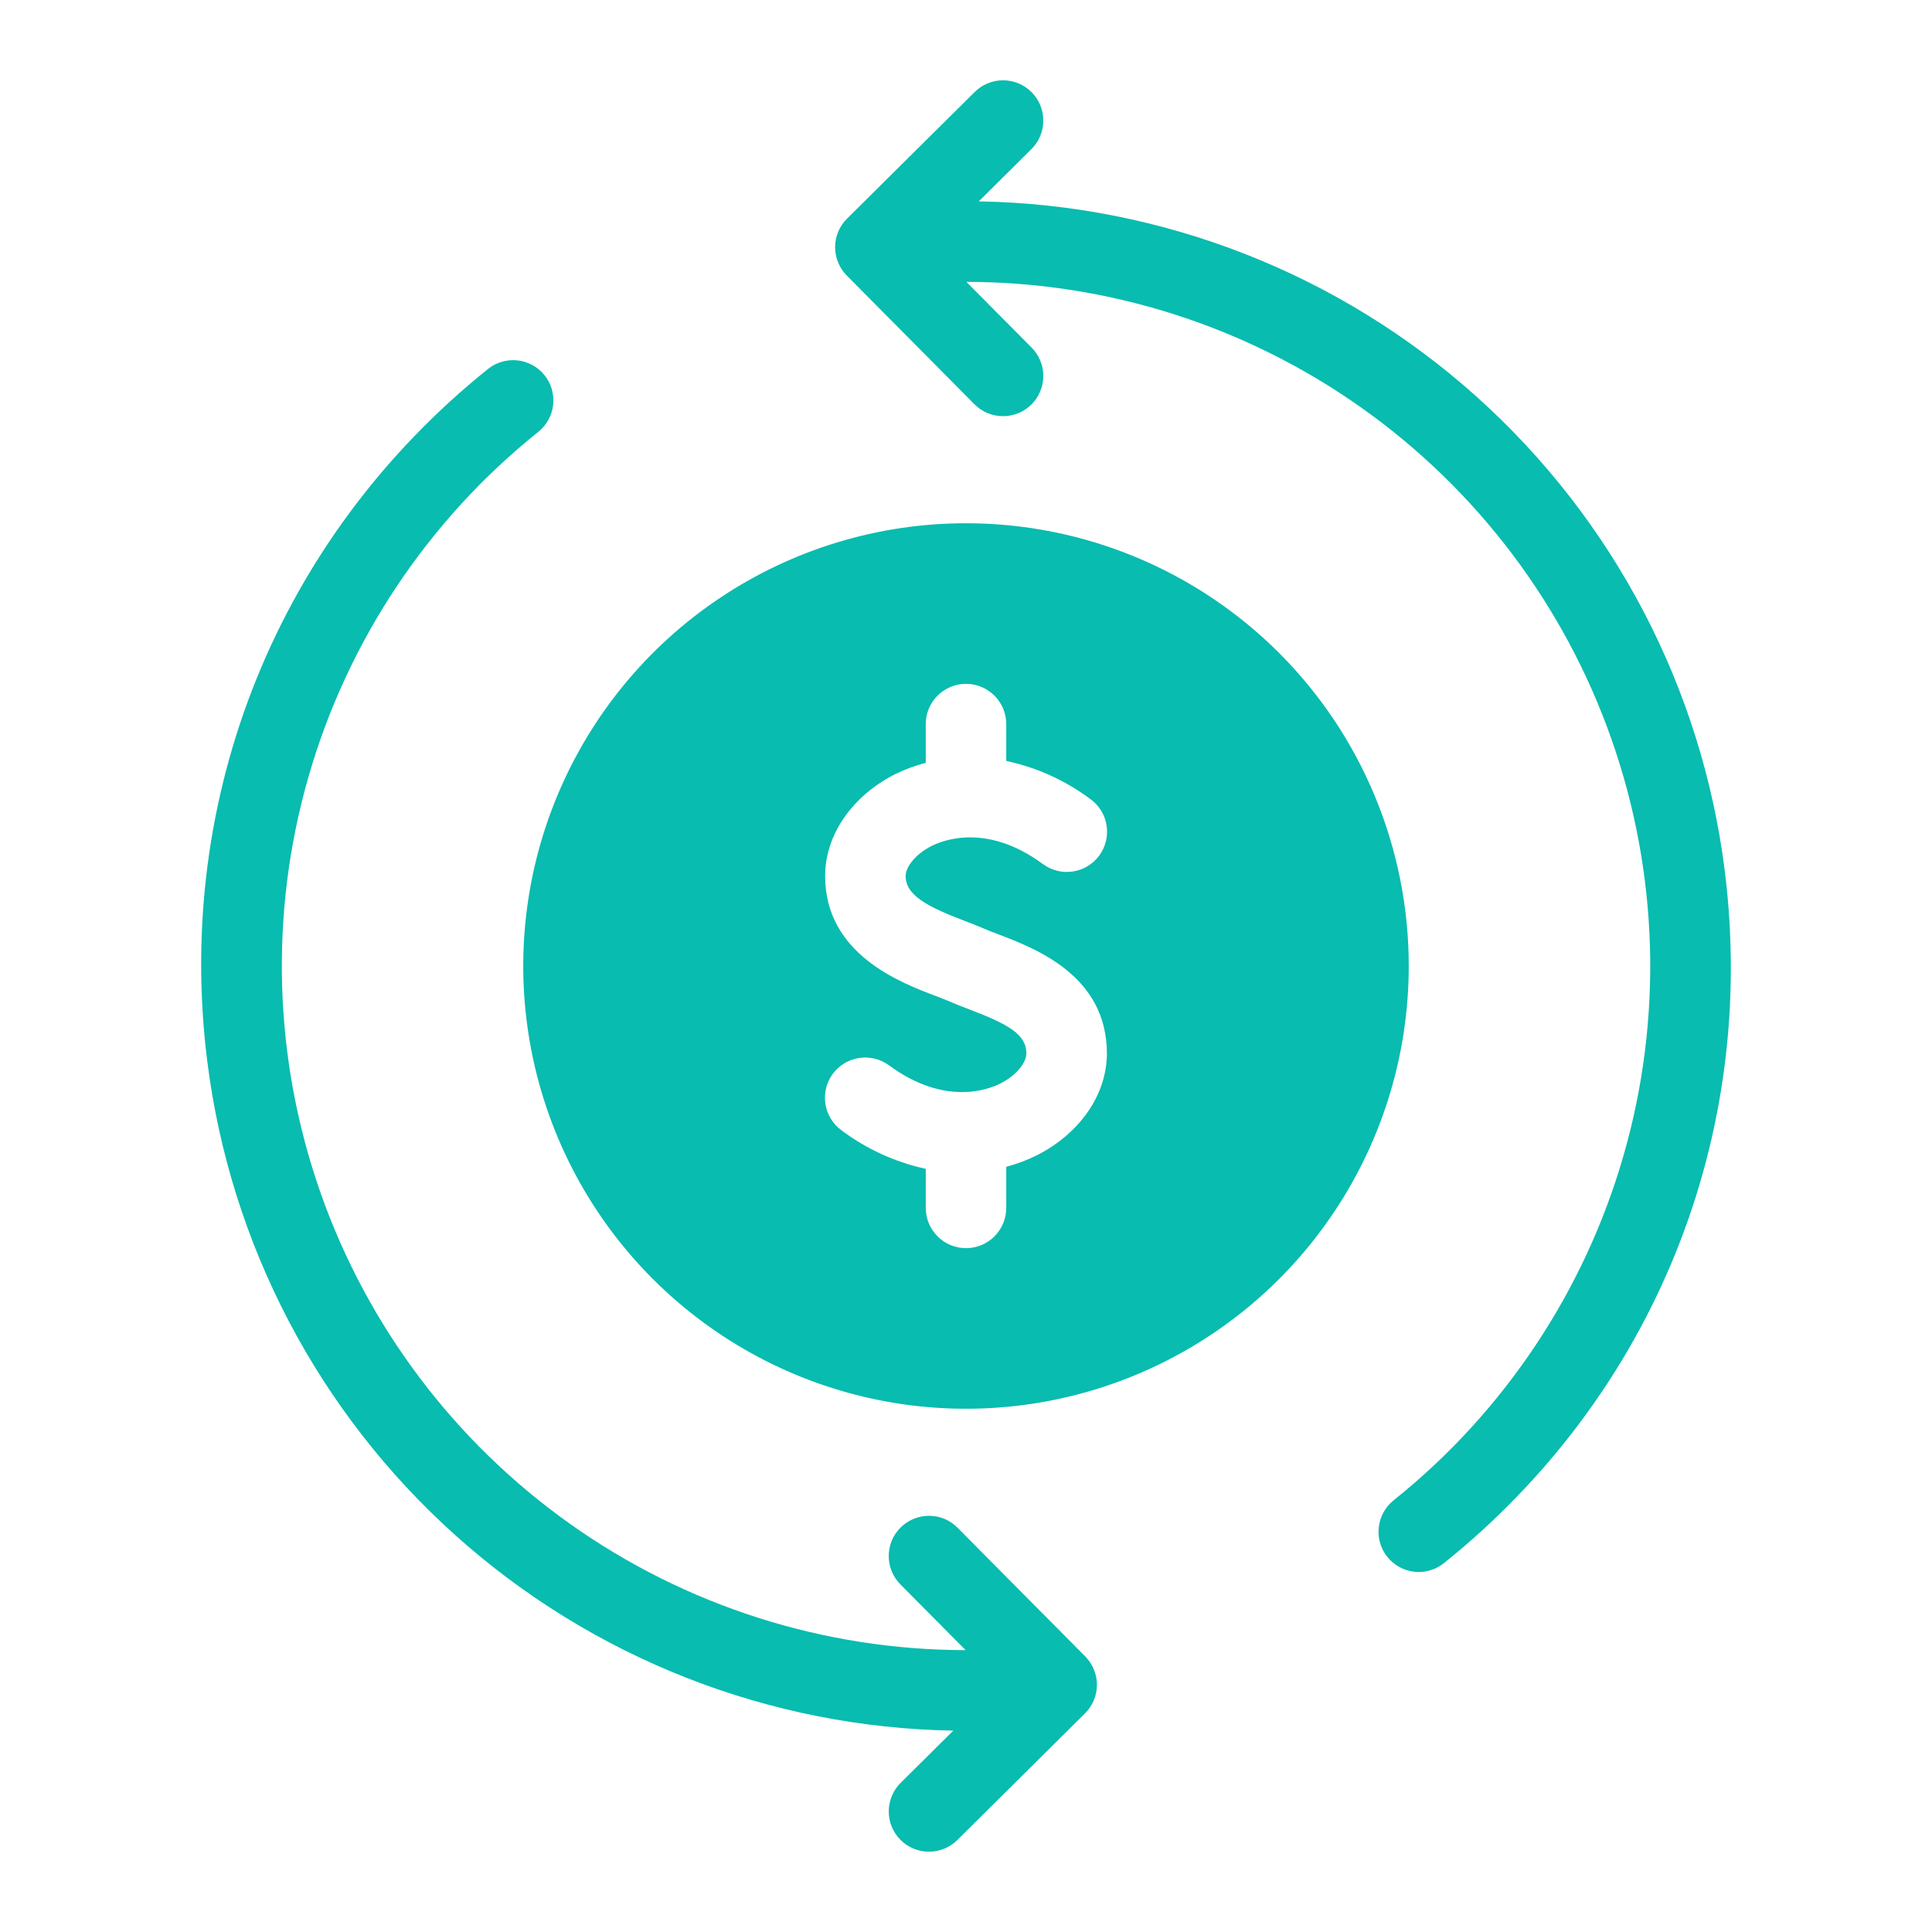
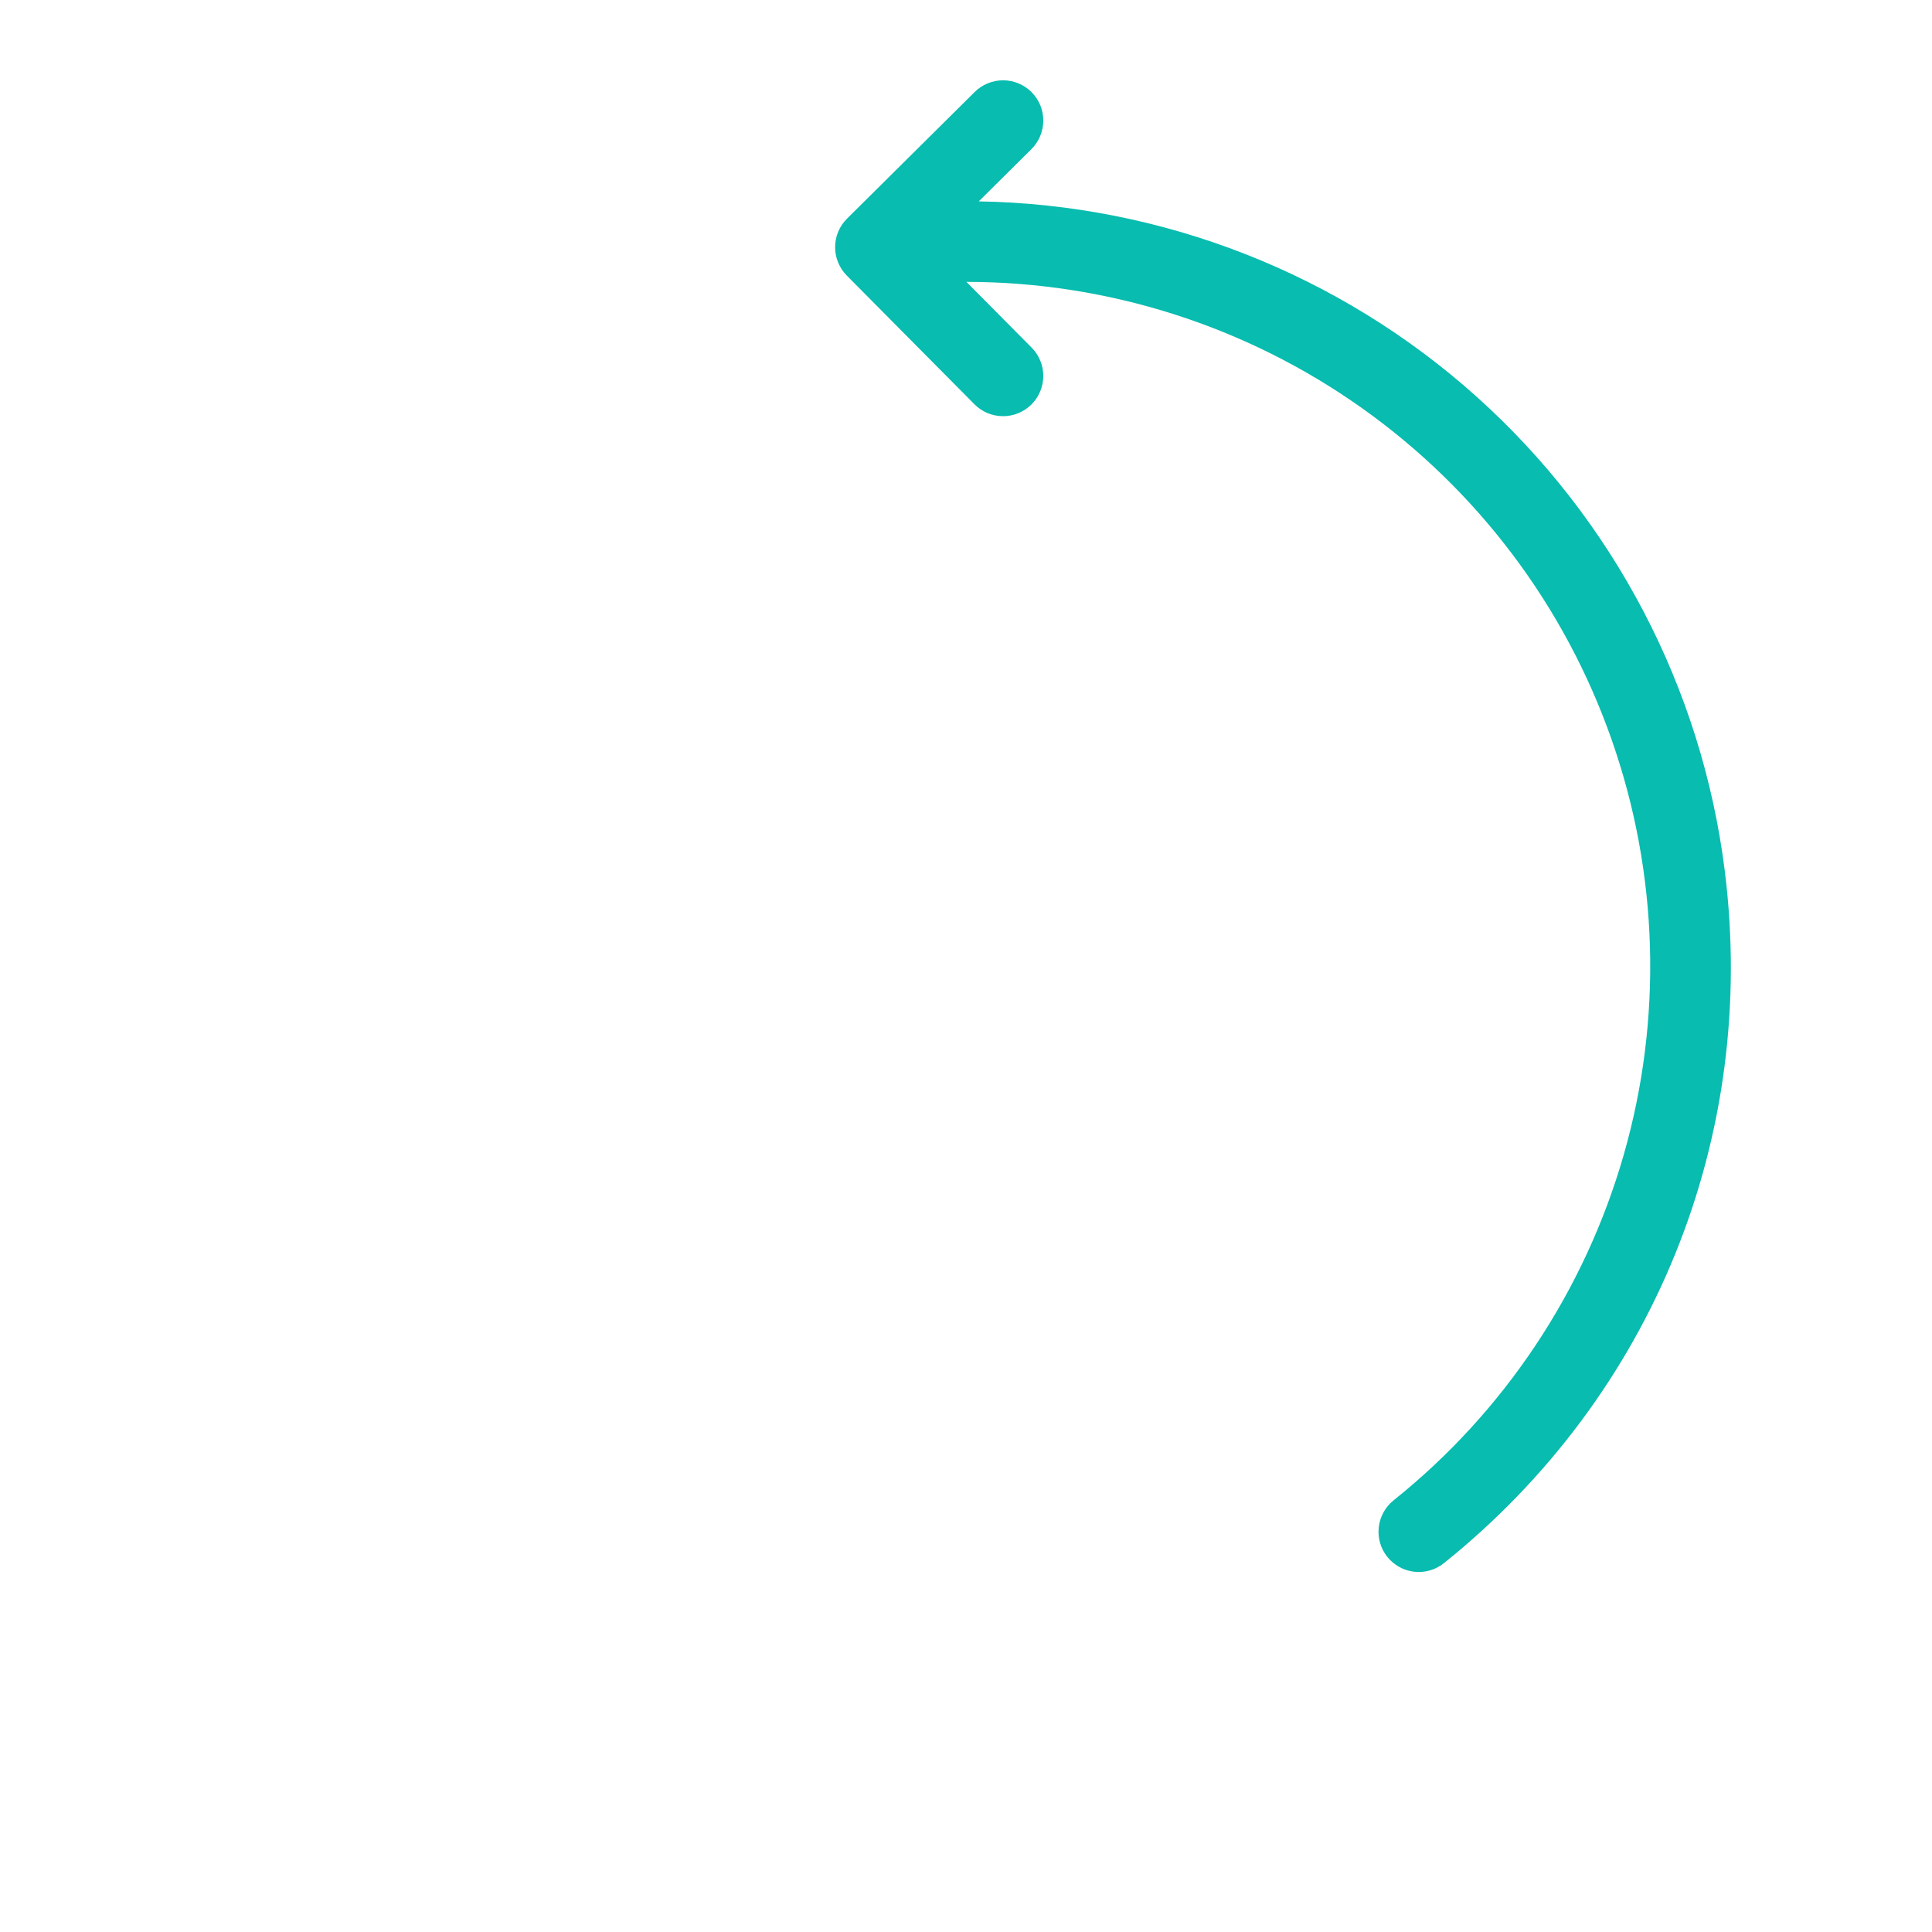
<svg xmlns="http://www.w3.org/2000/svg" width="48" height="48" viewBox="0 0 48 48" fill="none">
-   <path d="M24 13C21.824 13 19.698 13.645 17.889 14.854C16.08 16.062 14.67 17.78 13.837 19.791C13.005 21.8 12.787 24.012 13.211 26.146C13.636 28.28 14.683 30.24 16.222 31.778C17.76 33.316 19.72 34.364 21.854 34.789C23.988 35.213 26.2 34.995 28.209 34.163C30.22 33.33 31.937 31.92 33.146 30.111C34.355 28.302 35 26.176 35 24C35 21.083 33.841 18.285 31.778 16.222C29.715 14.159 26.917 13 24 13ZM25.758 28.704C25.515 28.824 25.262 28.92 25 28.989V30C25.001 30.132 24.976 30.263 24.927 30.386C24.877 30.508 24.803 30.619 24.711 30.713C24.618 30.807 24.507 30.882 24.385 30.933C24.263 30.983 24.132 31.01 24 31.01C23.868 31.01 23.737 30.983 23.615 30.933C23.493 30.882 23.383 30.807 23.29 30.713C23.197 30.619 23.123 30.508 23.073 30.386C23.024 30.263 22.999 30.132 23 30V29.039C22.242 28.874 21.528 28.548 20.908 28.083C20.801 28.005 20.711 27.908 20.642 27.795C20.573 27.683 20.527 27.558 20.507 27.427C20.487 27.297 20.492 27.164 20.524 27.036C20.555 26.908 20.611 26.787 20.689 26.681C20.767 26.575 20.866 26.485 20.979 26.417C21.091 26.349 21.217 26.304 21.347 26.285C21.477 26.265 21.61 26.271 21.738 26.304C21.866 26.336 21.986 26.393 22.092 26.471C23.472 27.486 24.555 27.07 24.855 26.919C25.278 26.704 25.5 26.382 25.5 26.174C25.5 25.7 25.062 25.452 24.081 25.077C23.904 25.01 23.739 24.946 23.596 24.883C23.498 24.84 23.38 24.796 23.25 24.746C22.357 24.407 20.5 23.702 20.5 21.762C20.5 20.746 21.167 19.777 22.242 19.233C22.485 19.114 22.738 19.02 23 18.952V18C22.999 17.868 23.023 17.737 23.073 17.614C23.123 17.492 23.196 17.381 23.289 17.287C23.382 17.193 23.493 17.118 23.615 17.067C23.737 17.016 23.868 16.99 24 16.99C24.132 16.99 24.263 17.016 24.385 17.067C24.507 17.118 24.617 17.193 24.71 17.287C24.803 17.381 24.877 17.492 24.927 17.614C24.976 17.737 25.001 17.868 25 18V18.905C25.757 19.067 26.471 19.391 27.092 19.854C27.199 19.932 27.289 20.029 27.358 20.142C27.427 20.254 27.473 20.379 27.493 20.509C27.513 20.64 27.508 20.773 27.476 20.901C27.445 21.029 27.389 21.15 27.311 21.256C27.233 21.362 27.134 21.452 27.021 21.52C26.908 21.588 26.783 21.633 26.653 21.652C26.522 21.672 26.389 21.666 26.262 21.633C26.134 21.601 26.013 21.544 25.908 21.465C24.528 20.451 23.445 20.867 23.145 21.018C22.721 21.233 22.5 21.555 22.5 21.763C22.5 22.233 23.013 22.517 23.96 22.877C24.127 22.94 24.278 22.998 24.404 23.054C24.518 23.104 24.652 23.155 24.794 23.209C25.74 23.57 27.5 24.243 27.5 26.174C27.5 27.191 26.832 28.16 25.758 28.704Z" fill="#08BCAF" />
  <path d="M42.85 21.622C42.277 17.085 40.088 12.907 36.684 9.854C33.28 6.801 28.889 5.079 24.317 5.003L25.62 3.71C25.714 3.618 25.789 3.508 25.841 3.386C25.892 3.265 25.919 3.135 25.92 3.003C25.922 2.871 25.896 2.74 25.847 2.618C25.797 2.496 25.723 2.385 25.631 2.291C25.538 2.197 25.427 2.123 25.305 2.072C25.184 2.021 25.053 1.995 24.921 1.995C24.789 1.995 24.659 2.021 24.537 2.072C24.415 2.122 24.304 2.196 24.211 2.29L21.044 5.432C20.951 5.524 20.877 5.634 20.826 5.755C20.775 5.876 20.749 6.006 20.748 6.138C20.747 6.269 20.773 6.399 20.823 6.521C20.872 6.642 20.946 6.753 21.038 6.846L24.206 10.04C24.298 10.134 24.408 10.209 24.529 10.261C24.651 10.312 24.781 10.339 24.913 10.34C25.045 10.341 25.175 10.316 25.298 10.266C25.42 10.217 25.531 10.143 25.625 10.05C25.718 9.957 25.793 9.847 25.843 9.725C25.894 9.604 25.92 9.473 25.92 9.341C25.921 9.209 25.895 9.078 25.844 8.957C25.793 8.835 25.719 8.724 25.625 8.631L24.01 7.003C27.532 7.005 30.966 8.101 33.837 10.139C36.709 12.177 38.877 15.056 40.042 18.38C41.207 21.703 41.312 25.305 40.341 28.691C39.37 32.075 37.372 35.075 34.623 37.276C34.52 37.358 34.435 37.46 34.372 37.575C34.309 37.69 34.269 37.816 34.255 37.947C34.225 38.21 34.302 38.475 34.468 38.681C34.634 38.888 34.876 39.021 35.139 39.05C35.403 39.079 35.667 39.002 35.874 38.836C41.075 34.664 43.683 28.23 42.85 21.622Z" fill="#08BCAF" />
-   <path d="M23.795 37.961C23.703 37.866 23.593 37.791 23.472 37.739C23.35 37.688 23.22 37.661 23.088 37.66C22.956 37.659 22.825 37.684 22.703 37.734C22.581 37.783 22.47 37.857 22.376 37.95C22.282 38.043 22.208 38.153 22.157 38.275C22.107 38.397 22.08 38.527 22.08 38.659C22.08 38.791 22.106 38.922 22.157 39.043C22.207 39.165 22.282 39.276 22.375 39.369L23.99 40.997C20.469 40.995 17.036 39.899 14.165 37.862C11.293 35.824 9.125 32.946 7.96 29.623C6.795 26.3 6.69 22.698 7.66 19.314C8.63 15.929 10.627 12.929 13.375 10.728C13.582 10.562 13.714 10.32 13.743 10.057C13.772 9.793 13.695 9.529 13.529 9.322C13.363 9.115 13.121 8.983 12.858 8.954C12.594 8.925 12.33 9.002 12.123 9.168C6.924 13.339 4.318 19.773 5.151 26.378C5.723 30.915 7.912 35.093 11.317 38.146C14.721 41.199 19.113 42.921 23.684 42.997L22.381 44.29C22.287 44.382 22.212 44.492 22.16 44.614C22.109 44.735 22.082 44.865 22.081 44.997C22.08 45.129 22.105 45.26 22.154 45.382C22.204 45.505 22.278 45.616 22.37 45.709C22.463 45.803 22.574 45.877 22.696 45.928C22.817 45.979 22.948 46.005 23.08 46.005C23.212 46.005 23.342 45.979 23.464 45.928C23.586 45.878 23.697 45.804 23.79 45.71L26.957 42.568C27.05 42.476 27.124 42.366 27.175 42.245C27.226 42.124 27.252 41.994 27.253 41.862C27.253 41.731 27.228 41.601 27.178 41.48C27.129 41.358 27.055 41.248 26.963 41.154L23.795 37.961Z" fill="#08BCAF" />
</svg>